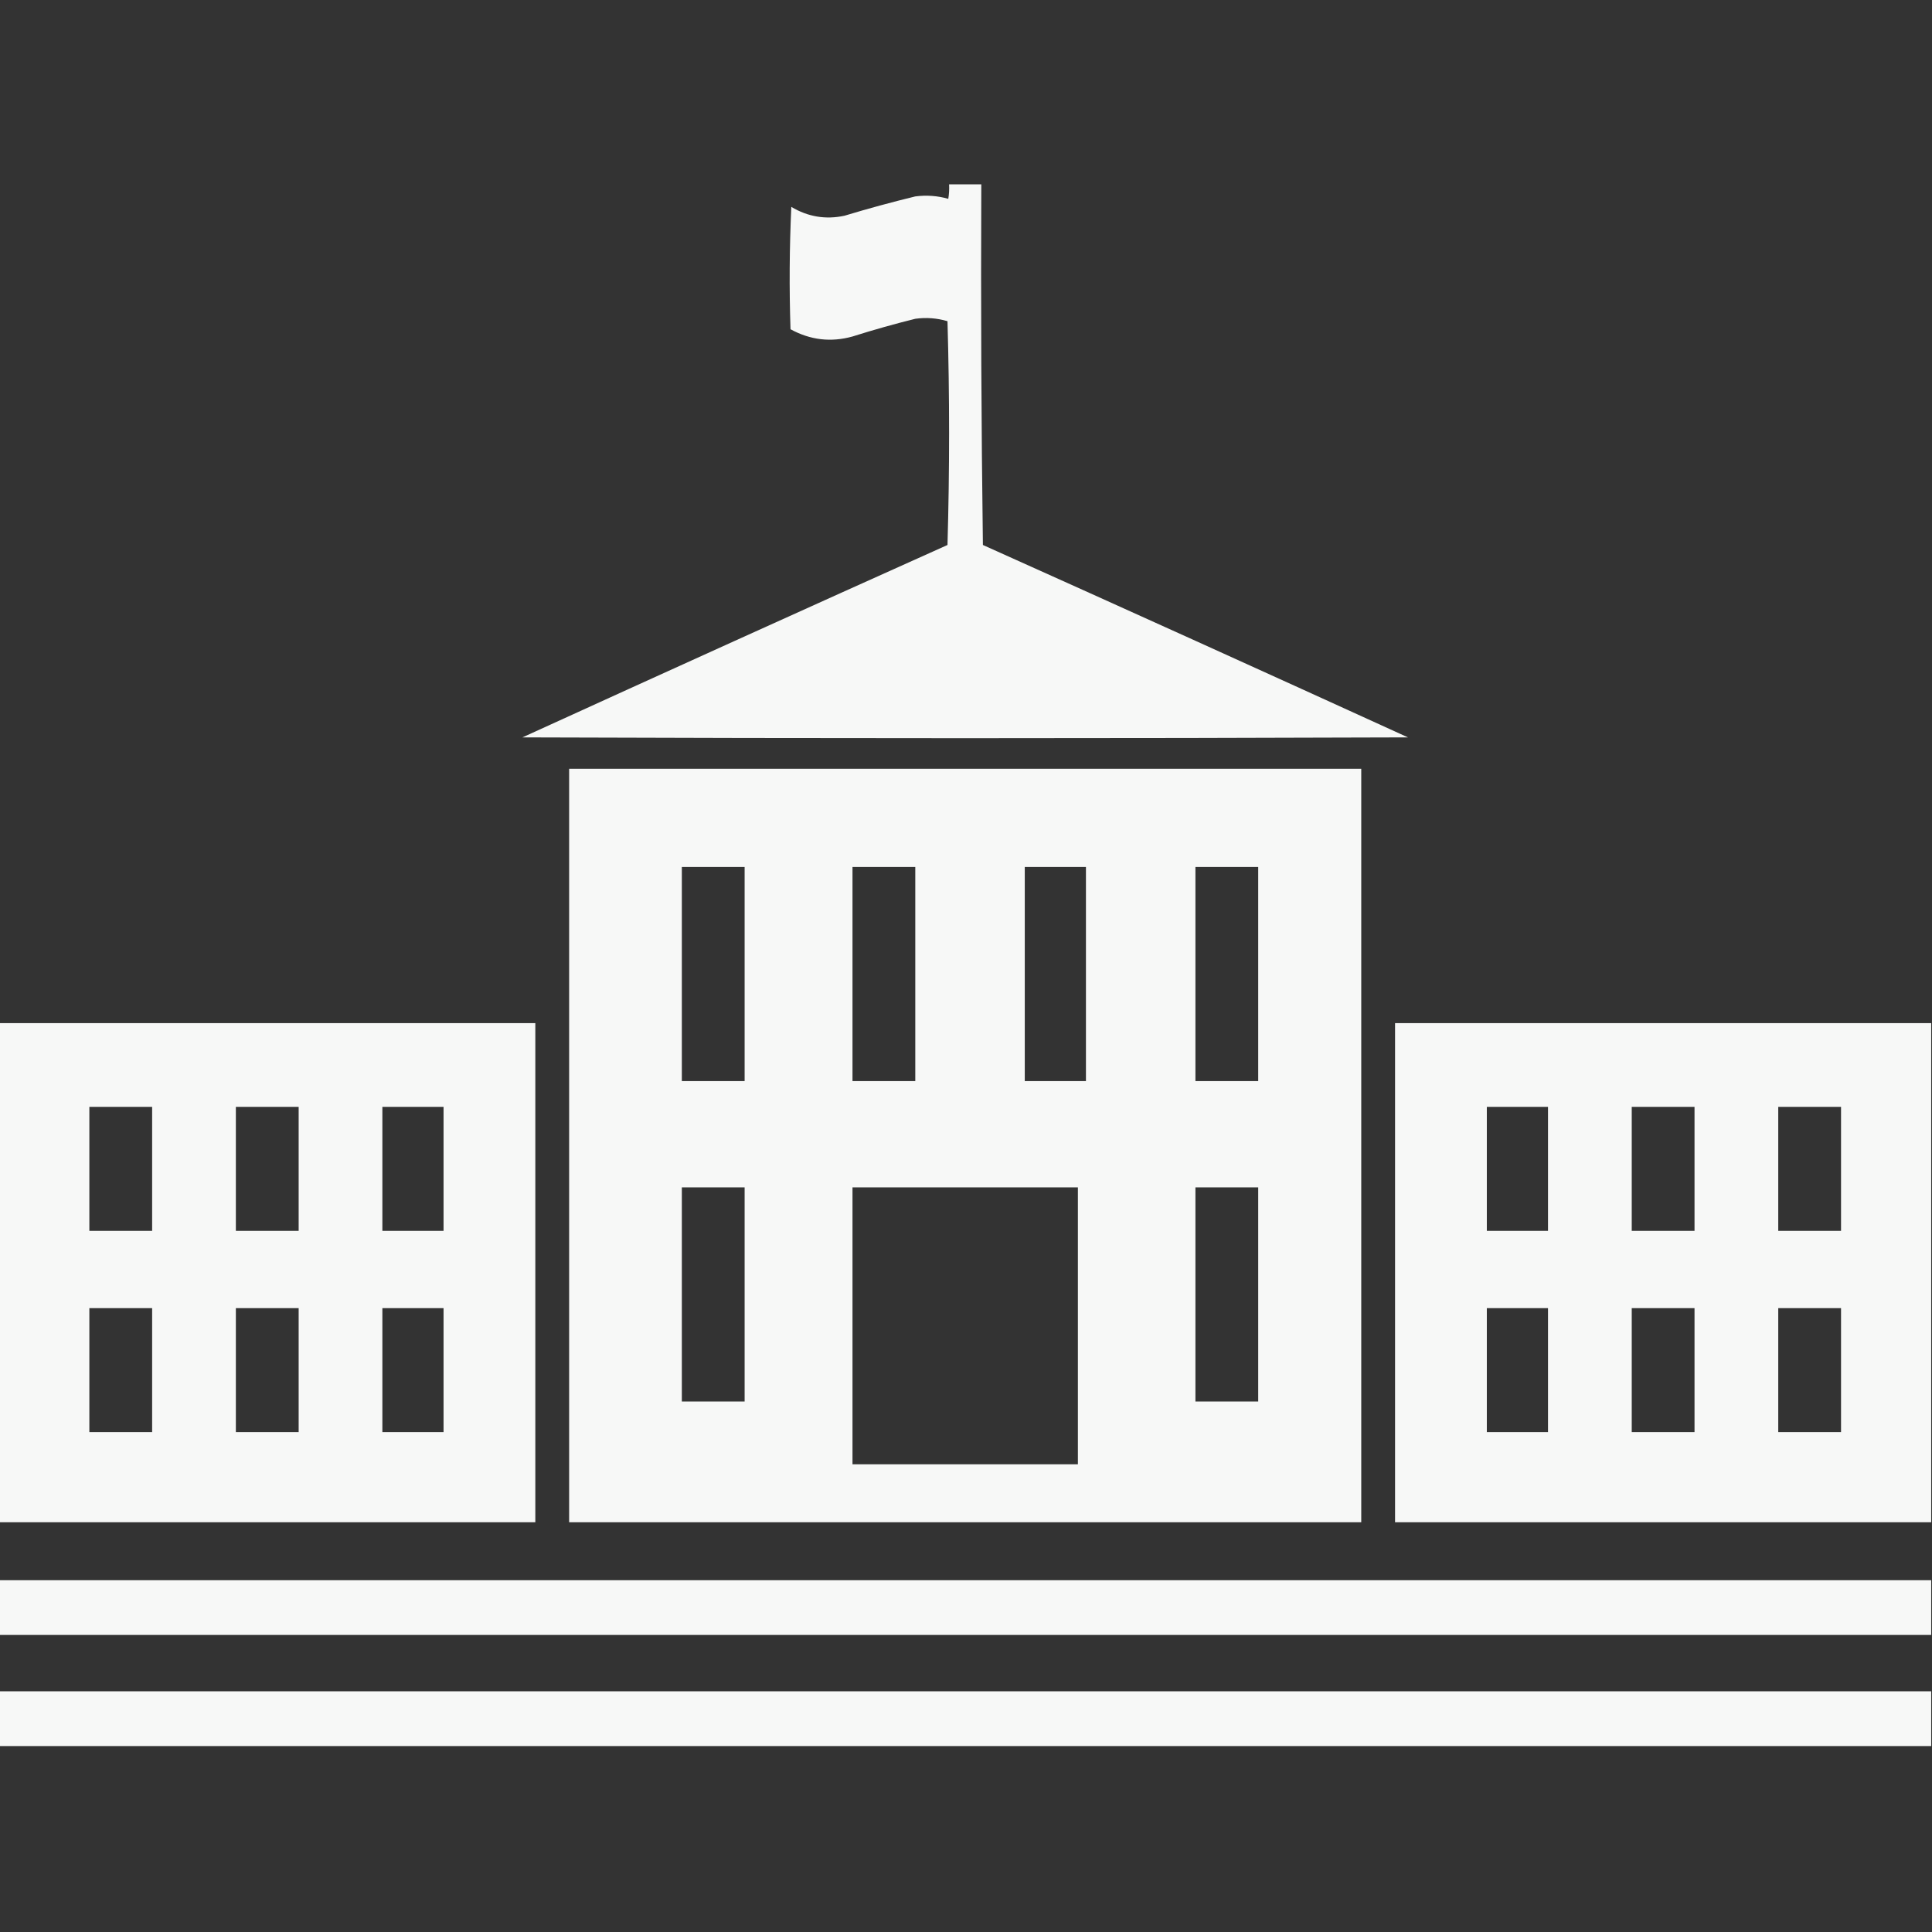
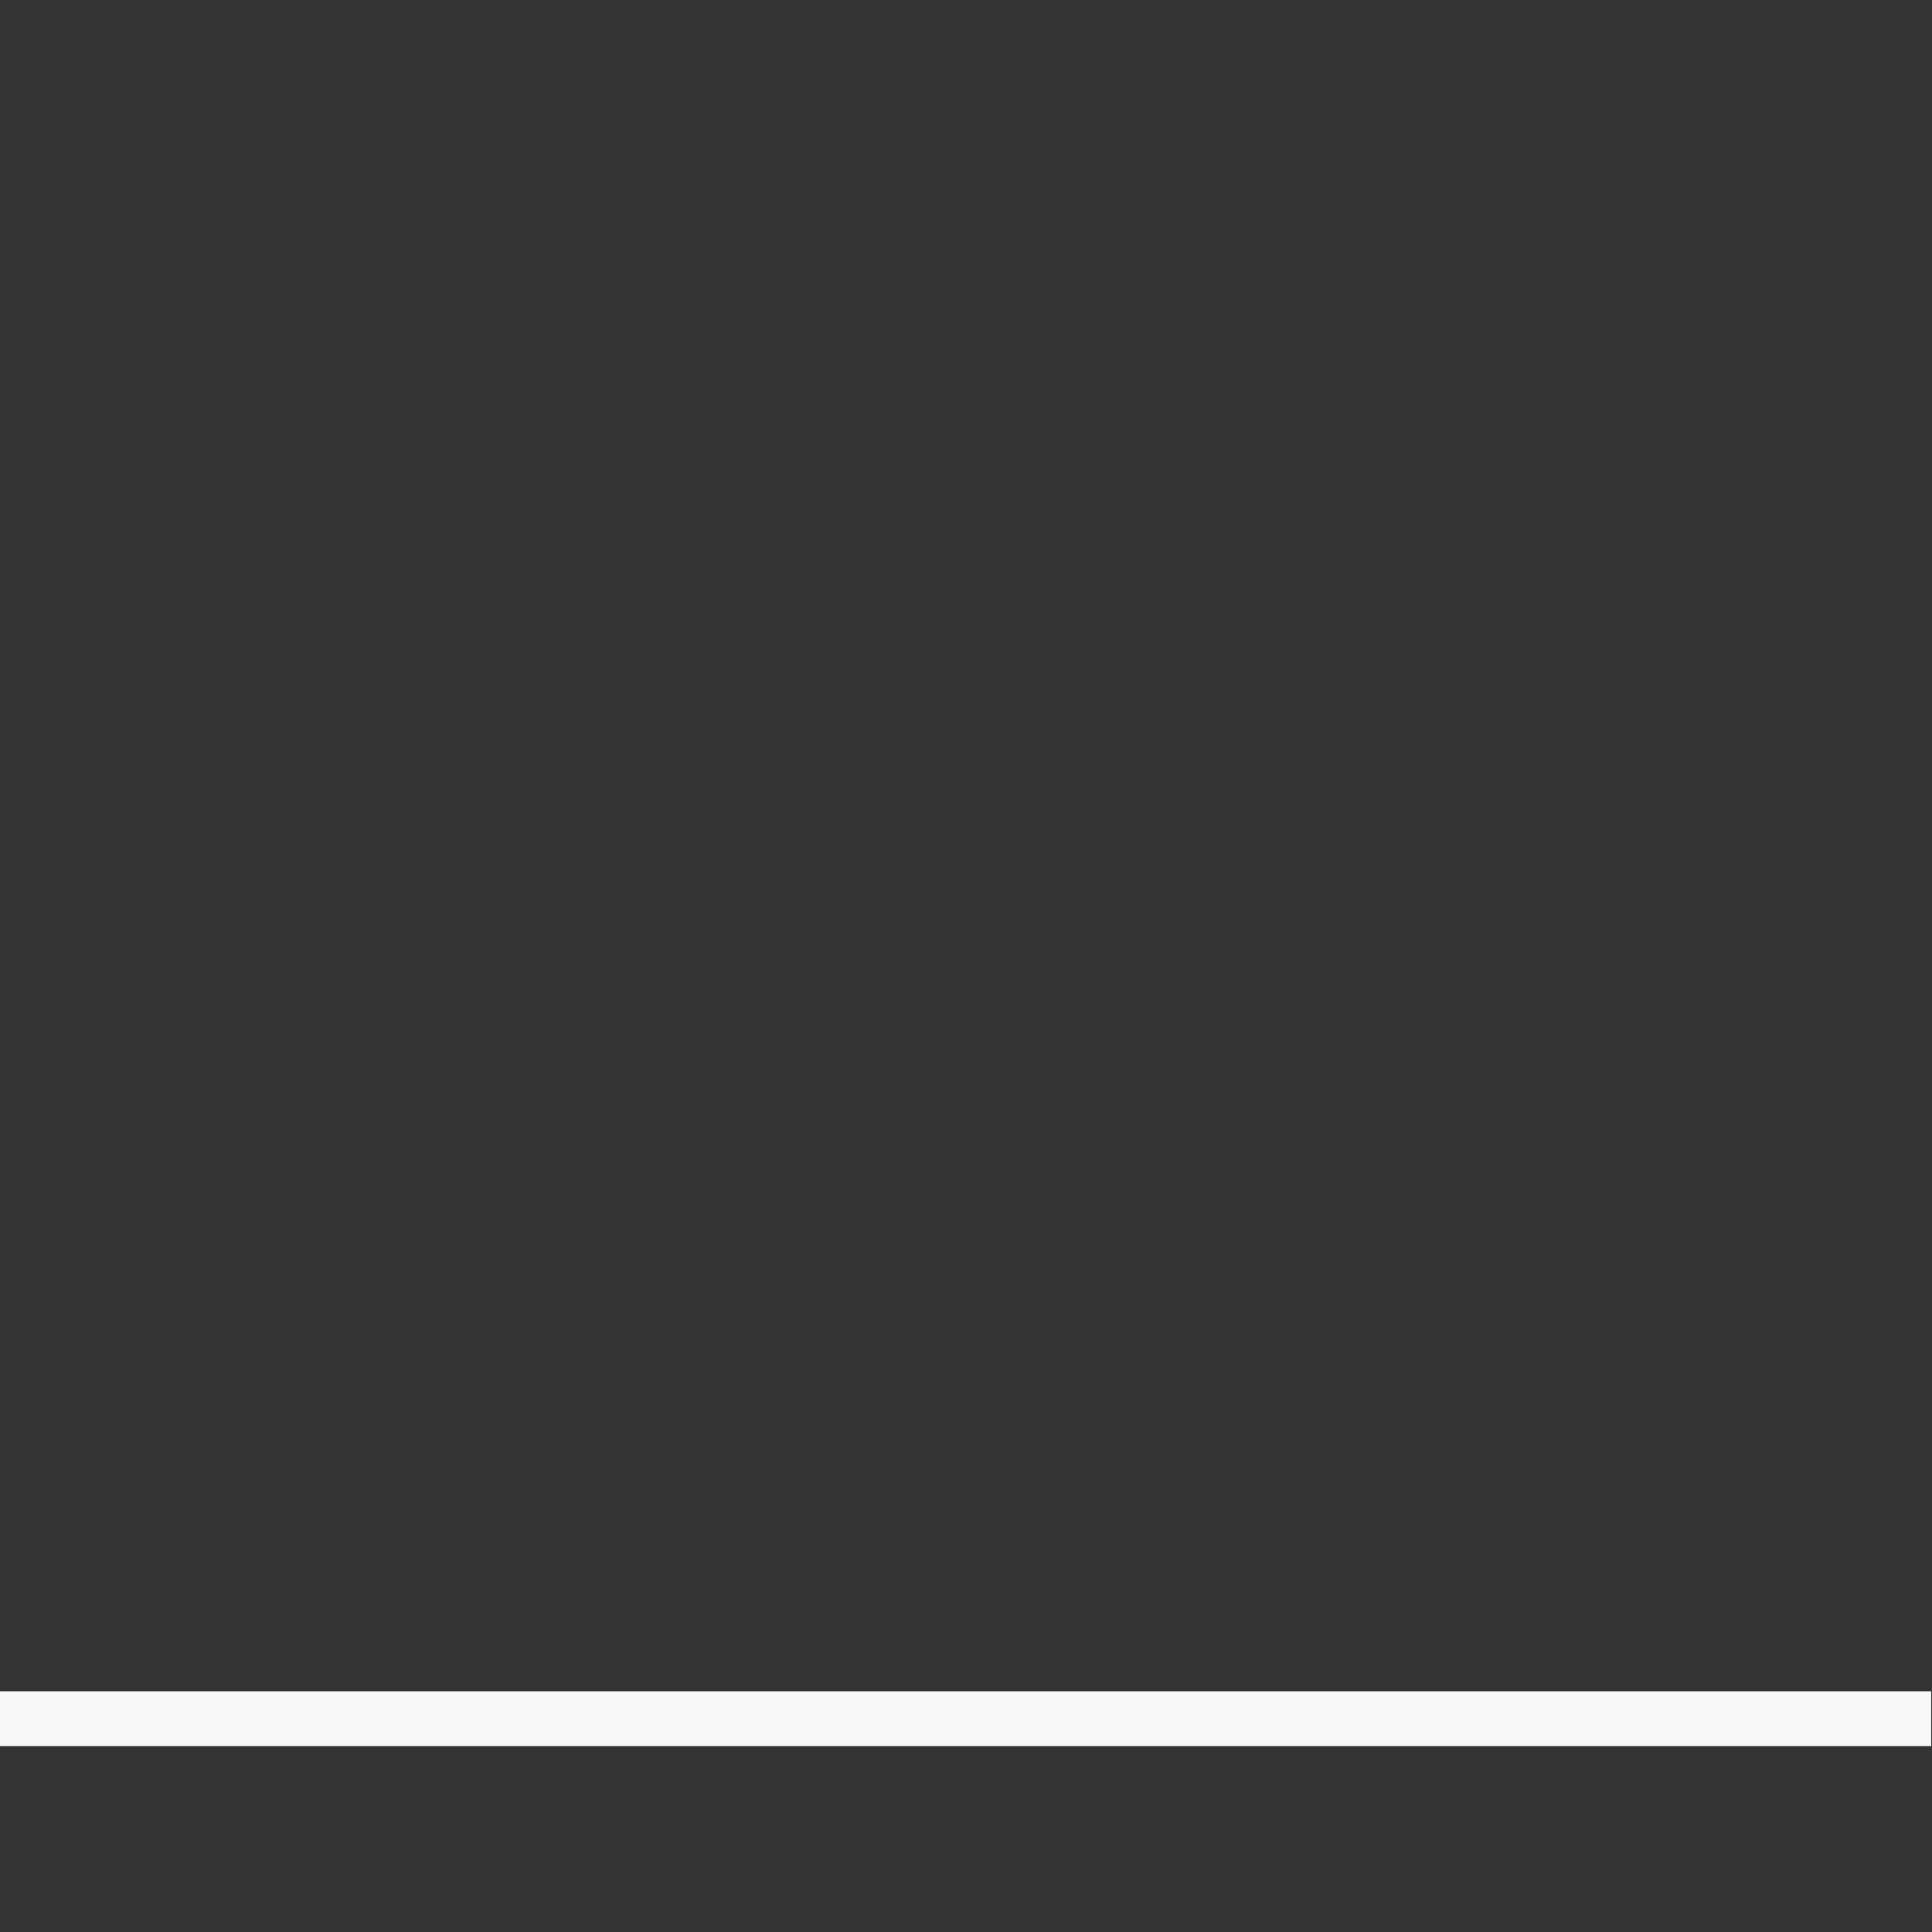
<svg xmlns="http://www.w3.org/2000/svg" version="1.1" width="1200px" height="1200px" style="shape-rendering:geometricPrecision; text-rendering:geometricPrecision; image-rendering:optimizeQuality; fill-rule:evenodd; clip-rule:evenodd">
  <rect width="100%" height="100%" fill="#333333" stroke="none" />
  <g>
-     <path style="opacity:1" fill="#f7f8f7" d="M 589.5,114.5 C 596.167,114.5 602.833,114.5 609.5,114.5C 609.167,189.17 609.5,263.836 610.5,338.5C 698.619,378.059 786.619,417.893 874.5,458C 691.167,458.667 507.833,458.667 324.5,458C 412.381,417.893 500.381,378.059 588.5,338.5C 589.833,292.167 589.833,245.833 588.5,199.5C 581.964,197.564 575.297,197.064 568.5,198C 555.388,201.259 542.388,204.926 529.5,209C 516.144,212.727 503.31,211.227 491,204.5C 490.167,179.16 490.334,153.827 491.5,128.5C 501.794,134.66 512.794,136.493 524.5,134C 539.059,129.591 553.726,125.591 568.5,122C 575.483,121.087 582.317,121.587 589,123.5C 589.498,120.518 589.665,117.518 589.5,114.5 Z" />
-   </g>
+     </g>
  <g>
-     <path style="opacity:1" fill="#f7f8f7" d="M 353.5,477.5 C 517.5,477.5 681.5,477.5 845.5,477.5C 845.5,633.5 845.5,789.5 845.5,945.5C 681.5,945.5 517.5,945.5 353.5,945.5C 353.5,789.5 353.5,633.5 353.5,477.5 Z M 423.5,538.5 C 436.5,538.5 449.5,538.5 462.5,538.5C 462.5,582.833 462.5,627.167 462.5,671.5C 449.5,671.5 436.5,671.5 423.5,671.5C 423.5,627.167 423.5,582.833 423.5,538.5 Z M 529.5,538.5 C 542.5,538.5 555.5,538.5 568.5,538.5C 568.5,582.833 568.5,627.167 568.5,671.5C 555.5,671.5 542.5,671.5 529.5,671.5C 529.5,627.167 529.5,582.833 529.5,538.5 Z M 636.5,538.5 C 649.167,538.5 661.833,538.5 674.5,538.5C 674.5,582.833 674.5,627.167 674.5,671.5C 661.833,671.5 649.167,671.5 636.5,671.5C 636.5,627.167 636.5,582.833 636.5,538.5 Z M 742.5,538.5 C 755.5,538.5 768.5,538.5 781.5,538.5C 781.5,582.833 781.5,627.167 781.5,671.5C 768.5,671.5 755.5,671.5 742.5,671.5C 742.5,627.167 742.5,582.833 742.5,538.5 Z M 423.5,737.5 C 436.5,737.5 449.5,737.5 462.5,737.5C 462.5,781.833 462.5,826.167 462.5,870.5C 449.5,870.5 436.5,870.5 423.5,870.5C 423.5,826.167 423.5,781.833 423.5,737.5 Z M 529.5,737.5 C 576.167,737.5 622.833,737.5 669.5,737.5C 669.5,794.833 669.5,852.167 669.5,909.5C 622.833,909.5 576.167,909.5 529.5,909.5C 529.5,852.167 529.5,794.833 529.5,737.5 Z M 742.5,737.5 C 755.5,737.5 768.5,737.5 781.5,737.5C 781.5,781.833 781.5,826.167 781.5,870.5C 768.5,870.5 755.5,870.5 742.5,870.5C 742.5,826.167 742.5,781.833 742.5,737.5 Z" />
-   </g>
+     </g>
  <g>
-     <path style="opacity:1" fill="#f7f8f7" d="M -0.5,635.5 C 110.5,635.5 221.5,635.5 332.5,635.5C 332.5,738.833 332.5,842.167 332.5,945.5C 221.5,945.5 110.5,945.5 -0.5,945.5C -0.5,842.167 -0.5,738.833 -0.5,635.5 Z M 55.5,687.5 C 68.5,687.5 81.5,687.5 94.5,687.5C 94.5,713.167 94.5,738.833 94.5,764.5C 81.5,764.5 68.5,764.5 55.5,764.5C 55.5,738.833 55.5,713.167 55.5,687.5 Z M 146.5,687.5 C 159.5,687.5 172.5,687.5 185.5,687.5C 185.5,713.167 185.5,738.833 185.5,764.5C 172.5,764.5 159.5,764.5 146.5,764.5C 146.5,738.833 146.5,713.167 146.5,687.5 Z M 237.5,687.5 C 250.167,687.5 262.833,687.5 275.5,687.5C 275.5,713.167 275.5,738.833 275.5,764.5C 262.833,764.5 250.167,764.5 237.5,764.5C 237.5,738.833 237.5,713.167 237.5,687.5 Z M 55.5,812.5 C 68.5,812.5 81.5,812.5 94.5,812.5C 94.5,838.167 94.5,863.833 94.5,889.5C 81.5,889.5 68.5,889.5 55.5,889.5C 55.5,863.833 55.5,838.167 55.5,812.5 Z M 146.5,812.5 C 159.5,812.5 172.5,812.5 185.5,812.5C 185.5,838.167 185.5,863.833 185.5,889.5C 172.5,889.5 159.5,889.5 146.5,889.5C 146.5,863.833 146.5,838.167 146.5,812.5 Z M 237.5,812.5 C 250.167,812.5 262.833,812.5 275.5,812.5C 275.5,838.167 275.5,863.833 275.5,889.5C 262.833,889.5 250.167,889.5 237.5,889.5C 237.5,863.833 237.5,838.167 237.5,812.5 Z" />
-   </g>
+     </g>
  <g>
-     <path style="opacity:1" fill="#f7f8f7" d="M 1199.5,635.5 C 1199.5,738.833 1199.5,842.167 1199.5,945.5C 1088.5,945.5 977.5,945.5 866.5,945.5C 866.5,842.167 866.5,738.833 866.5,635.5C 977.5,635.5 1088.5,635.5 1199.5,635.5 Z M 923.5,687.5 C 936.167,687.5 948.833,687.5 961.5,687.5C 961.5,713.167 961.5,738.833 961.5,764.5C 948.833,764.5 936.167,764.5 923.5,764.5C 923.5,738.833 923.5,713.167 923.5,687.5 Z M 1013.5,687.5 C 1026.5,687.5 1039.5,687.5 1052.5,687.5C 1052.5,713.167 1052.5,738.833 1052.5,764.5C 1039.5,764.5 1026.5,764.5 1013.5,764.5C 1013.5,738.833 1013.5,713.167 1013.5,687.5 Z M 1104.5,687.5 C 1117.5,687.5 1130.5,687.5 1143.5,687.5C 1143.5,713.167 1143.5,738.833 1143.5,764.5C 1130.5,764.5 1117.5,764.5 1104.5,764.5C 1104.5,738.833 1104.5,713.167 1104.5,687.5 Z M 923.5,812.5 C 936.167,812.5 948.833,812.5 961.5,812.5C 961.5,838.167 961.5,863.833 961.5,889.5C 948.833,889.5 936.167,889.5 923.5,889.5C 923.5,863.833 923.5,838.167 923.5,812.5 Z M 1013.5,812.5 C 1026.5,812.5 1039.5,812.5 1052.5,812.5C 1052.5,838.167 1052.5,863.833 1052.5,889.5C 1039.5,889.5 1026.5,889.5 1013.5,889.5C 1013.5,863.833 1013.5,838.167 1013.5,812.5 Z M 1104.5,812.5 C 1117.5,812.5 1130.5,812.5 1143.5,812.5C 1143.5,838.167 1143.5,863.833 1143.5,889.5C 1130.5,889.5 1117.5,889.5 1104.5,889.5C 1104.5,863.833 1104.5,838.167 1104.5,812.5 Z" />
-   </g>
+     </g>
  <g>
-     <path style="opacity:1" fill="#f7f8f7" d="M -0.5,981.5 C 399.5,981.5 799.5,981.5 1199.5,981.5C 1199.5,992.833 1199.5,1004.17 1199.5,1015.5C 799.5,1015.5 399.5,1015.5 -0.5,1015.5C -0.5,1004.17 -0.5,992.833 -0.5,981.5 Z" />
-   </g>
+     </g>
  <g>
    <path style="opacity:1" fill="#f7f8f7" d="M -0.5,1050.5 C 399.5,1050.5 799.5,1050.5 1199.5,1050.5C 1199.5,1061.83 1199.5,1073.17 1199.5,1084.5C 799.5,1084.5 399.5,1084.5 -0.5,1084.5C -0.5,1073.17 -0.5,1061.83 -0.5,1050.5 Z" />
  </g>
</svg>